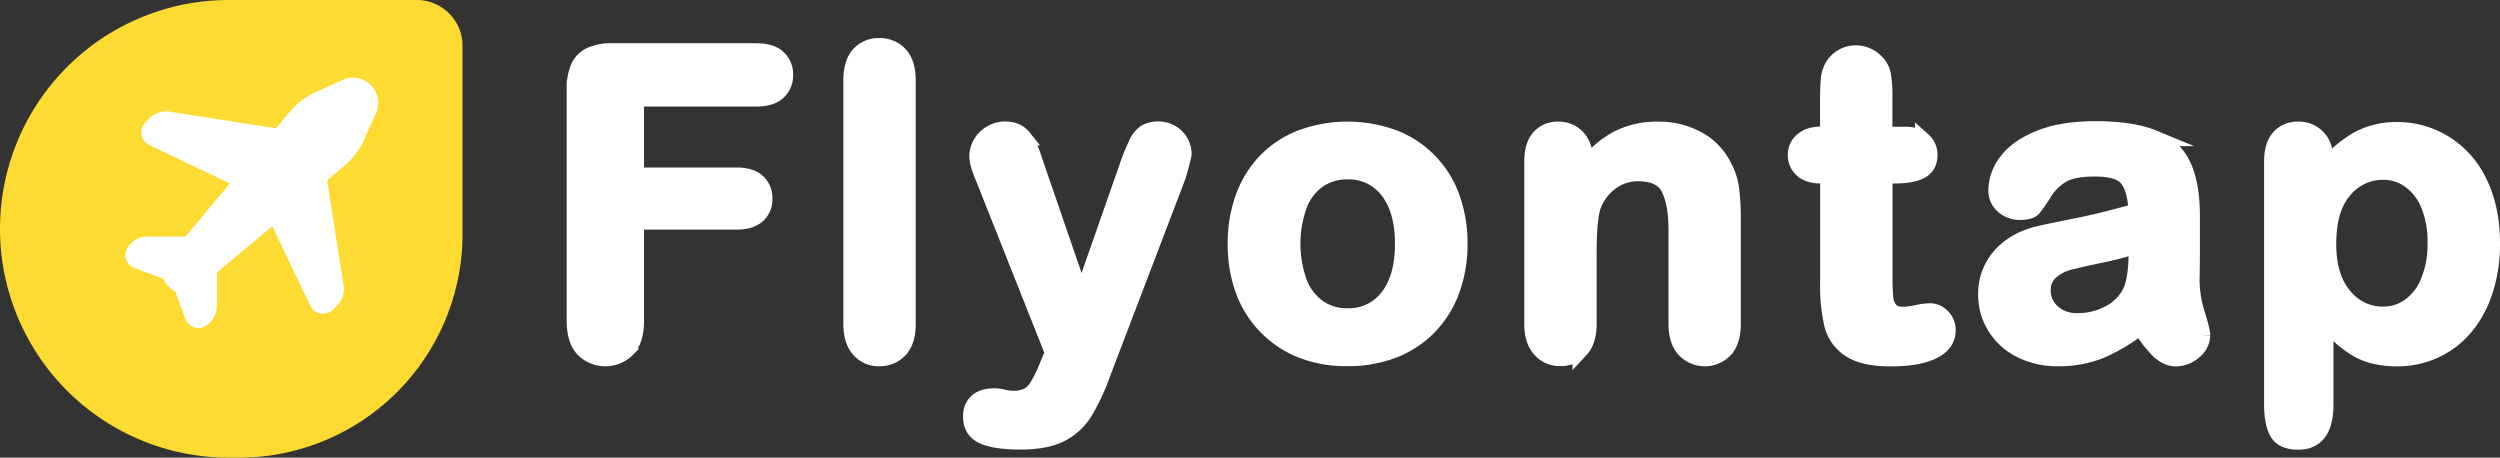
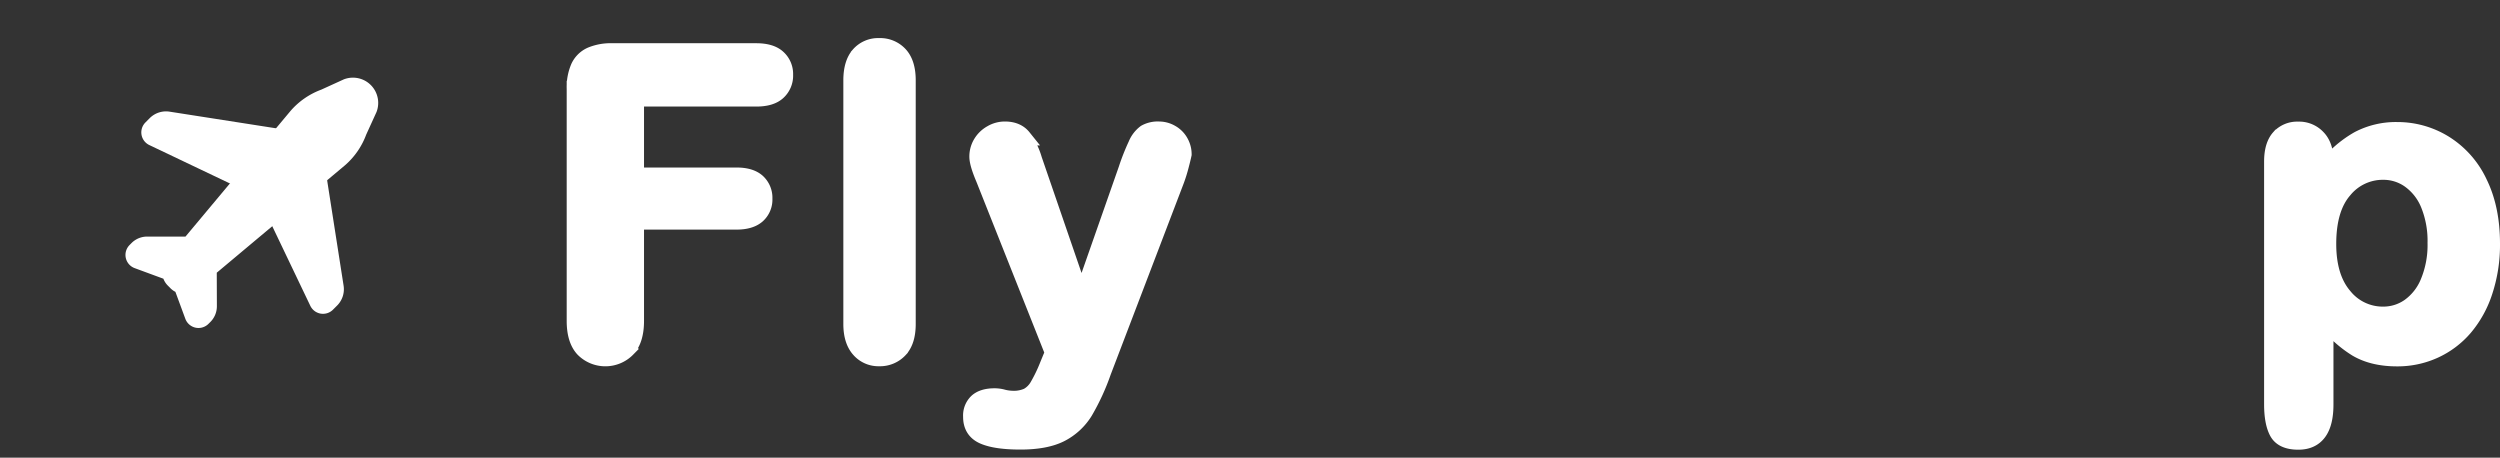
<svg xmlns="http://www.w3.org/2000/svg" id="Layer_1" data-name="Layer 1" viewBox="0 0 925.28 169.39">
  <rect x="0" y="0" width="925.28" height="169.39" fill="#333333" stroke="none" />
  <defs>
    <style>.cls-1{fill:#fddb32;}.cls-2,.cls-3{fill:#fff;stroke:#fff;stroke-miterlimit:10;}.cls-2{stroke-width:8px;}.cls-3{stroke-width:6px;}</style>
  </defs>
-   <path class="cls-1" d="M359.74,471.61H290.23a84.7,84.7,0,0,0-84.69,84.7h0A84.7,84.7,0,0,0,290.24,641h3.69a82.8,82.8,0,0,0,82.8-82.79V488.6a17,17,0,0,0-17-17Z" transform="translate(-205.54 -471.61)" />
  <path class="cls-2" d="M281.76,570.68l48.94-41a23.76,23.76,0,0,0,6.67-9.76l3.83-8.4a5.35,5.35,0,0,0-6.85-6.85l-8.4,3.83a23.83,23.83,0,0,0-9.76,6.67l-40.13,48H260a4.15,4.15,0,0,0-2.94,1.21l-.71.72a1.2,1.2,0,0,0,.43,2l12.78,4.71a3.25,3.25,0,0,0,.93,2.68l.49.49.49.5a3.27,3.27,0,0,0,2.07.94l4.34,11.78a1.2,1.2,0,0,0,2,.43l.72-.71a4.2,4.2,0,0,0,1.21-2.94Z" transform="translate(-205.54 -471.61)" />
  <path class="cls-2" d="M305,522.72l-37.31-5.83a4.54,4.54,0,0,0-3.91,1.27l-1.58,1.59a1.2,1.2,0,0,0,.33,1.94l31,14.77Z" transform="translate(-205.54 -471.61)" />
  <path class="cls-2" d="M328.75,577.91l-5.78-37-13.66,11.43L324,583.07a1.21,1.21,0,0,0,1.95.33l1.58-1.58A4.53,4.53,0,0,0,328.75,577.91Z" transform="translate(-205.54 -471.61)" />
  <path class="cls-3" d="M485.45,508.05H440.9v28.56h37.24q5.17,0,7.73,2.32a8,8,0,0,1,2.55,6.21,7.81,7.81,0,0,1-2.59,6.17q-2.59,2.28-7.69,2.28H440.9v36.78q0,7-3.16,10.4a11.44,11.44,0,0,1-16.3,0q-3.15-3.42-3.16-10.36v-85.9a18.75,18.75,0,0,1,1.45-8,9,9,0,0,1,4.53-4.49,19,19,0,0,1,7.88-1.41h53.31q5.4,0,8,2.4a8.07,8.07,0,0,1,2.63,6.28,8.17,8.17,0,0,1-2.63,6.36Q490.86,508.05,485.45,508.05Z" transform="translate(-205.54 -471.61)" />
  <path class="cls-3" d="M520.67,591.52V501.35q0-6.24,2.78-9.44a9.4,9.4,0,0,1,7.5-3.2,9.81,9.81,0,0,1,7.61,3.16q2.9,3.17,2.9,9.48v90.17q0,6.32-2.93,9.48a9.91,9.91,0,0,1-7.58,3.16,9.38,9.38,0,0,1-7.43-3.28Q520.67,597.61,520.67,591.52Z" transform="translate(-205.54 -471.61)" />
  <path class="cls-3" d="M593.35,606.75l1.91-4.65-25.59-64.42c-1.58-3.71-2.36-6.4-2.36-8.08a9.52,9.52,0,0,1,1.37-5,10.17,10.17,0,0,1,3.77-3.65,9.86,9.86,0,0,1,5-1.37q4.48,0,6.77,2.85a26.41,26.41,0,0,1,4,8.19l17.59,51.17,16.68-47.59a80.93,80.93,0,0,1,3.58-9.06,10.52,10.52,0,0,1,3.39-4.42,9.41,9.41,0,0,1,5.06-1.14,9,9,0,0,1,4.53,1.25,8.73,8.73,0,0,1,3.35,3.39,9.11,9.11,0,0,1,1.18,4.5q-.3,1.44-1,4.11a56.43,56.43,0,0,1-1.67,5.4l-27.11,71A83.23,83.23,0,0,1,607,624a22.51,22.51,0,0,1-8.87,8.18Q592.59,635,583.22,635q-9.13,0-13.7-2T565,625.79a7,7,0,0,1,2.17-5.53q2.18-1.93,6.43-1.94a11.71,11.71,0,0,1,3.28.46,15.85,15.85,0,0,0,3.42.46,12.39,12.39,0,0,0,5.64-1.07,9.84,9.84,0,0,0,3.69-3.69A56.7,56.7,0,0,0,593.35,606.75Z" transform="translate(-205.54 -471.61)" />
-   <path class="cls-3" d="M745.69,561.89A49.14,49.14,0,0,1,742.8,579a37.81,37.81,0,0,1-8.38,13.48,37.11,37.11,0,0,1-13.09,8.64,46.45,46.45,0,0,1-17.14,3,45,45,0,0,1-17-3A37.5,37.5,0,0,1,665.77,579a49.08,49.08,0,0,1-2.85-17.1,49.63,49.63,0,0,1,2.89-17.29,37.79,37.79,0,0,1,8.3-13.4,36.77,36.77,0,0,1,13.1-8.57,49.7,49.7,0,0,1,34.12,0,36.85,36.85,0,0,1,21.51,22.09A49.41,49.41,0,0,1,745.69,561.89Zm-20.86,0q0-12.72-5.6-19.8a18.17,18.17,0,0,0-15-7.08,18.62,18.62,0,0,0-10.74,3.16,20.05,20.05,0,0,0-7.15,9.33,42.23,42.23,0,0,0,0,28.63,20.4,20.4,0,0,0,7.08,9.33,18.38,18.38,0,0,0,10.85,3.24,18.12,18.12,0,0,0,15-7.12Q724.83,574.46,724.83,561.89Z" transform="translate(-205.54 -471.61)" />
-   <path class="cls-3" d="M792.18,531.13v2.51a36.49,36.49,0,0,1,12-10.62,31.93,31.93,0,0,1,15-3.39,29.82,29.82,0,0,1,14.7,3.58,22.68,22.68,0,0,1,9.67,10.12,24.27,24.27,0,0,1,2.67,8.23,86.2,86.2,0,0,1,.61,11.27v38.69q0,6.24-2.86,9.44a10.25,10.25,0,0,1-15-.08q-2.9-3.27-2.9-9.36V556.87q0-10.29-2.85-15.73t-11.39-5.44A16.87,16.87,0,0,0,801.7,539a19.06,19.06,0,0,0-6.7,9.1q-1.51,4.65-1.52,17.36v26q0,6.32-2.93,9.48a9.9,9.9,0,0,1-7.58,3.16,9.4,9.4,0,0,1-7.39-3.28q-2.9-3.27-2.89-9.36V531.43q0-5.94,2.59-8.87a8.92,8.92,0,0,1,7.08-2.93,9.62,9.62,0,0,1,4.95,1.29,9.33,9.33,0,0,1,3.54,3.89A13.64,13.64,0,0,1,792.18,531.13Z" transform="translate(-205.54 -471.61)" />
-   <path class="cls-3" d="M879.87,521.45h2.29V509c0-3.36.08-6,.26-7.89a11.71,11.71,0,0,1,1.49-4.91,9.38,9.38,0,0,1,3.5-3.46,9.91,9.91,0,0,1,5.1-1.34,10.27,10.27,0,0,1,7.16,3,8.84,8.84,0,0,1,2.71,4.84,44,44,0,0,1,.57,8.11v14.16h7.61c3,0,5.19.7,6.74,2.1a6.91,6.91,0,0,1,2.32,5.37c0,2.79-1.1,4.75-3.31,5.86s-5.37,1.68-9.48,1.68H903v38.23a61.78,61.78,0,0,0,.34,7.5,7.64,7.64,0,0,0,1.83,4.26q1.49,1.63,4.83,1.64a26,26,0,0,0,4.95-.65,25.89,25.89,0,0,1,4.88-.65,6.3,6.3,0,0,1,4.53,2,6.81,6.81,0,0,1,2,5q0,5-5.49,7.69t-15.76,2.67q-9.75,0-14.77-3.28a15.14,15.14,0,0,1-6.59-9.06,61.52,61.52,0,0,1-1.56-15.46v-39.9h-2.74q-4.5,0-6.86-2.14a7,7,0,0,1-2.36-5.4,6.7,6.7,0,0,1,2.48-5.37C874.33,522.15,876.72,521.45,879.87,521.45Z" transform="translate(-205.54 -471.61)" />
-   <path class="cls-3" d="M997.72,592.43a64.62,64.62,0,0,1-14.59,8.8,40.81,40.81,0,0,1-15.8,2.93A30,30,0,0,1,953.28,601a23.07,23.07,0,0,1-9.33-8.57,22.23,22.23,0,0,1-3.27-11.73,21,21,0,0,1,5.4-14.54q5.42-6,14.85-8.08c1.32-.3,4.6-1,9.83-2.05s9.71-2,13.44-2.93,7.78-2,12.15-3.24q-.39-8.22-3.32-12.07t-12.14-3.85q-7.92,0-11.92,2.21a19.41,19.41,0,0,0-6.86,6.63,69.67,69.67,0,0,1-4,5.82Q956.9,550,953,550a8.89,8.89,0,0,1-6-2.24,7.33,7.33,0,0,1-2.55-5.75,17.61,17.61,0,0,1,3.88-10.67q3.88-5.18,12.11-8.52t20.49-3.36q13.7,0,21.55,3.24A20,20,0,0,1,1013.52,533q3.24,7,3.23,18.59,0,7.31,0,12.41t-.12,11.35a41.94,41.94,0,0,0,1.94,12.22q2,6.36,2,8.18a7.67,7.67,0,0,1-3,5.83,10.11,10.11,0,0,1-6.82,2.63c-2.13,0-4.24-1-6.32-3A44.57,44.57,0,0,1,997.72,592.43Zm-1.37-30.08a103.89,103.89,0,0,1-13.29,3.54q-8.73,1.86-12.07,2.74a16.49,16.49,0,0,0-6.4,3.43,8.78,8.78,0,0,0-3.05,7.12,10.54,10.54,0,0,0,3.58,8,13.25,13.25,0,0,0,9.37,3.32,24.25,24.25,0,0,0,11.38-2.71,18,18,0,0,0,7.66-7q2.82-4.71,2.82-15.53Z" transform="translate(-205.54 -471.61)" />
  <path class="cls-3" d="M1066.21,531.28v2.51a41.05,41.05,0,0,1,12.19-10.62,29.79,29.79,0,0,1,14.32-3.39,33.15,33.15,0,0,1,17.66,5,34.09,34.09,0,0,1,12.76,14.47q4.68,9.52,4.68,22.54a55.06,55.06,0,0,1-2.7,17.63,39.46,39.46,0,0,1-7.43,13.48,32.39,32.39,0,0,1-11.15,8.38,33,33,0,0,1-13.82,2.93q-8.92,0-15-3.58a42.85,42.85,0,0,1-11.54-10.51v31.22q0,13.71-10,13.71-5.87,0-7.77-3.54t-1.9-10.32V531.43q0-5.94,2.59-8.87a8.92,8.92,0,0,1,7.08-2.93,9.35,9.35,0,0,1,7.19,3C1065.29,524.64,1066.21,527.52,1066.21,531.28ZM1107,561.51a35.82,35.82,0,0,0-2.52-14.12,20.62,20.62,0,0,0-7-9.07,16.69,16.69,0,0,0-9.86-3.16,18.49,18.49,0,0,0-14.5,6.78q-5.91,6.78-5.91,19.95,0,12.42,5.87,19.31a18.35,18.35,0,0,0,14.54,6.89,16.71,16.71,0,0,0,9.6-3,20.69,20.69,0,0,0,7.08-9A35.74,35.74,0,0,0,1107,561.51Z" transform="translate(-205.54 -471.61)" />
</svg>